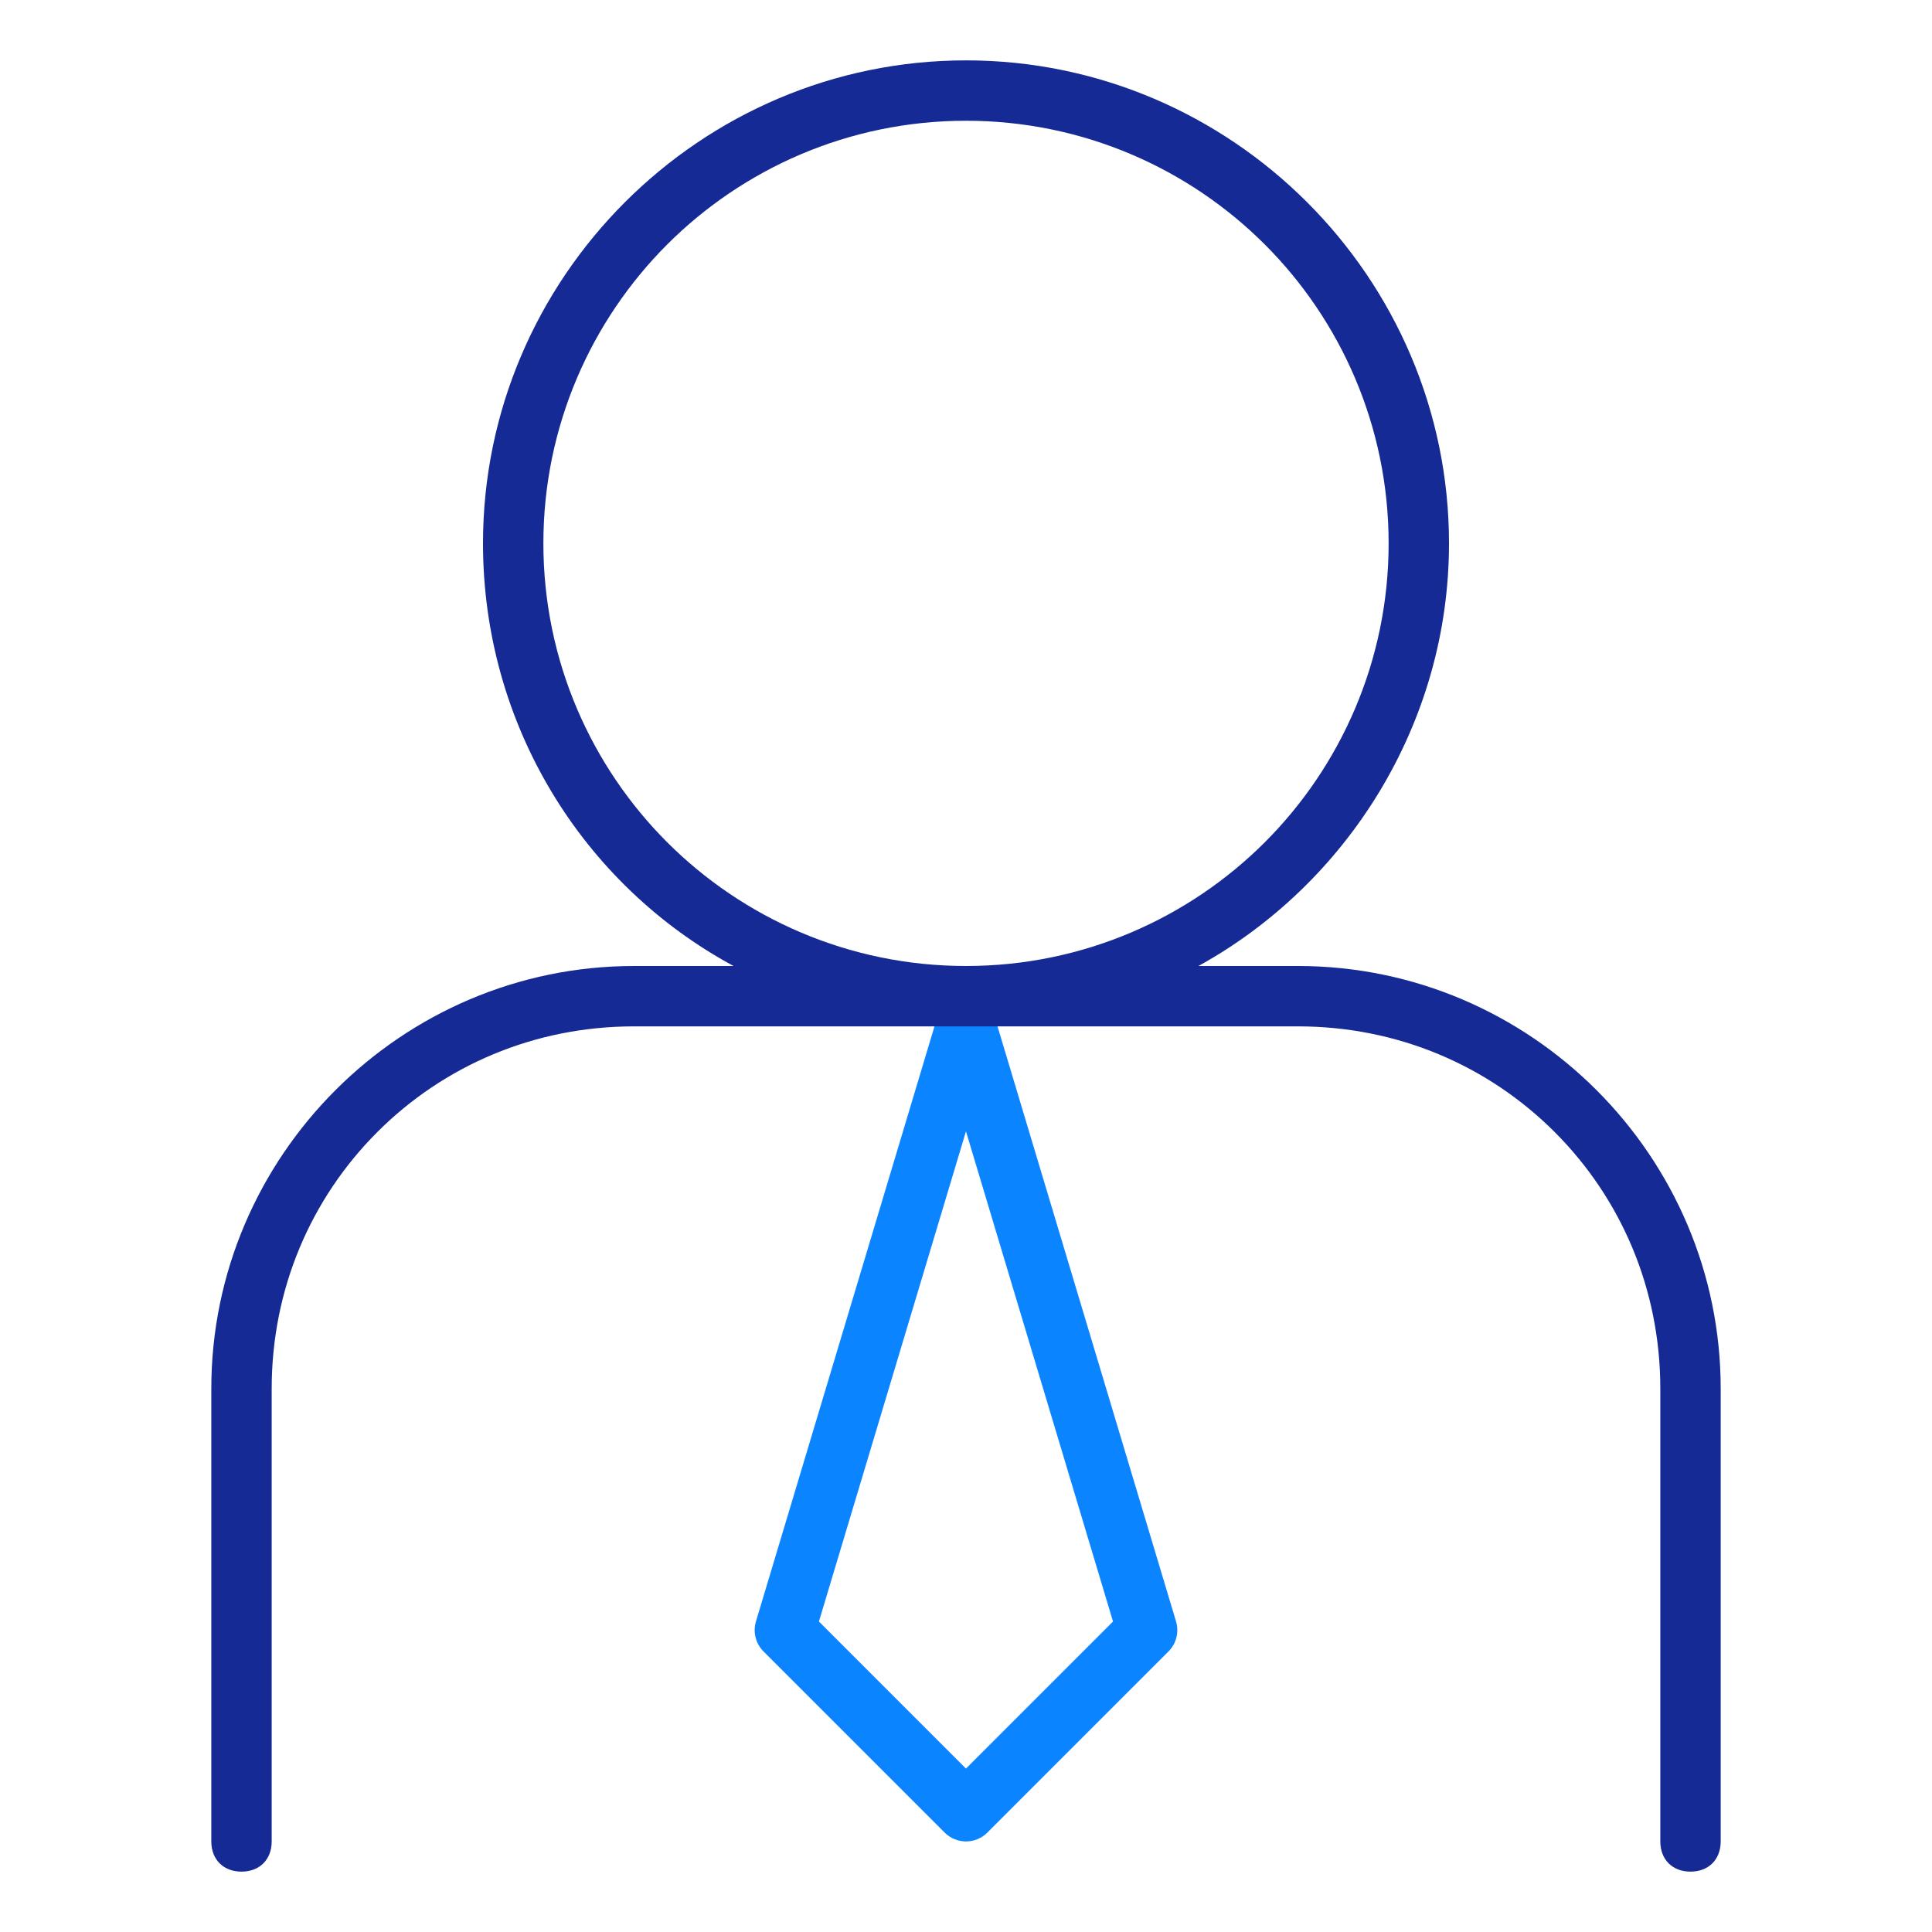
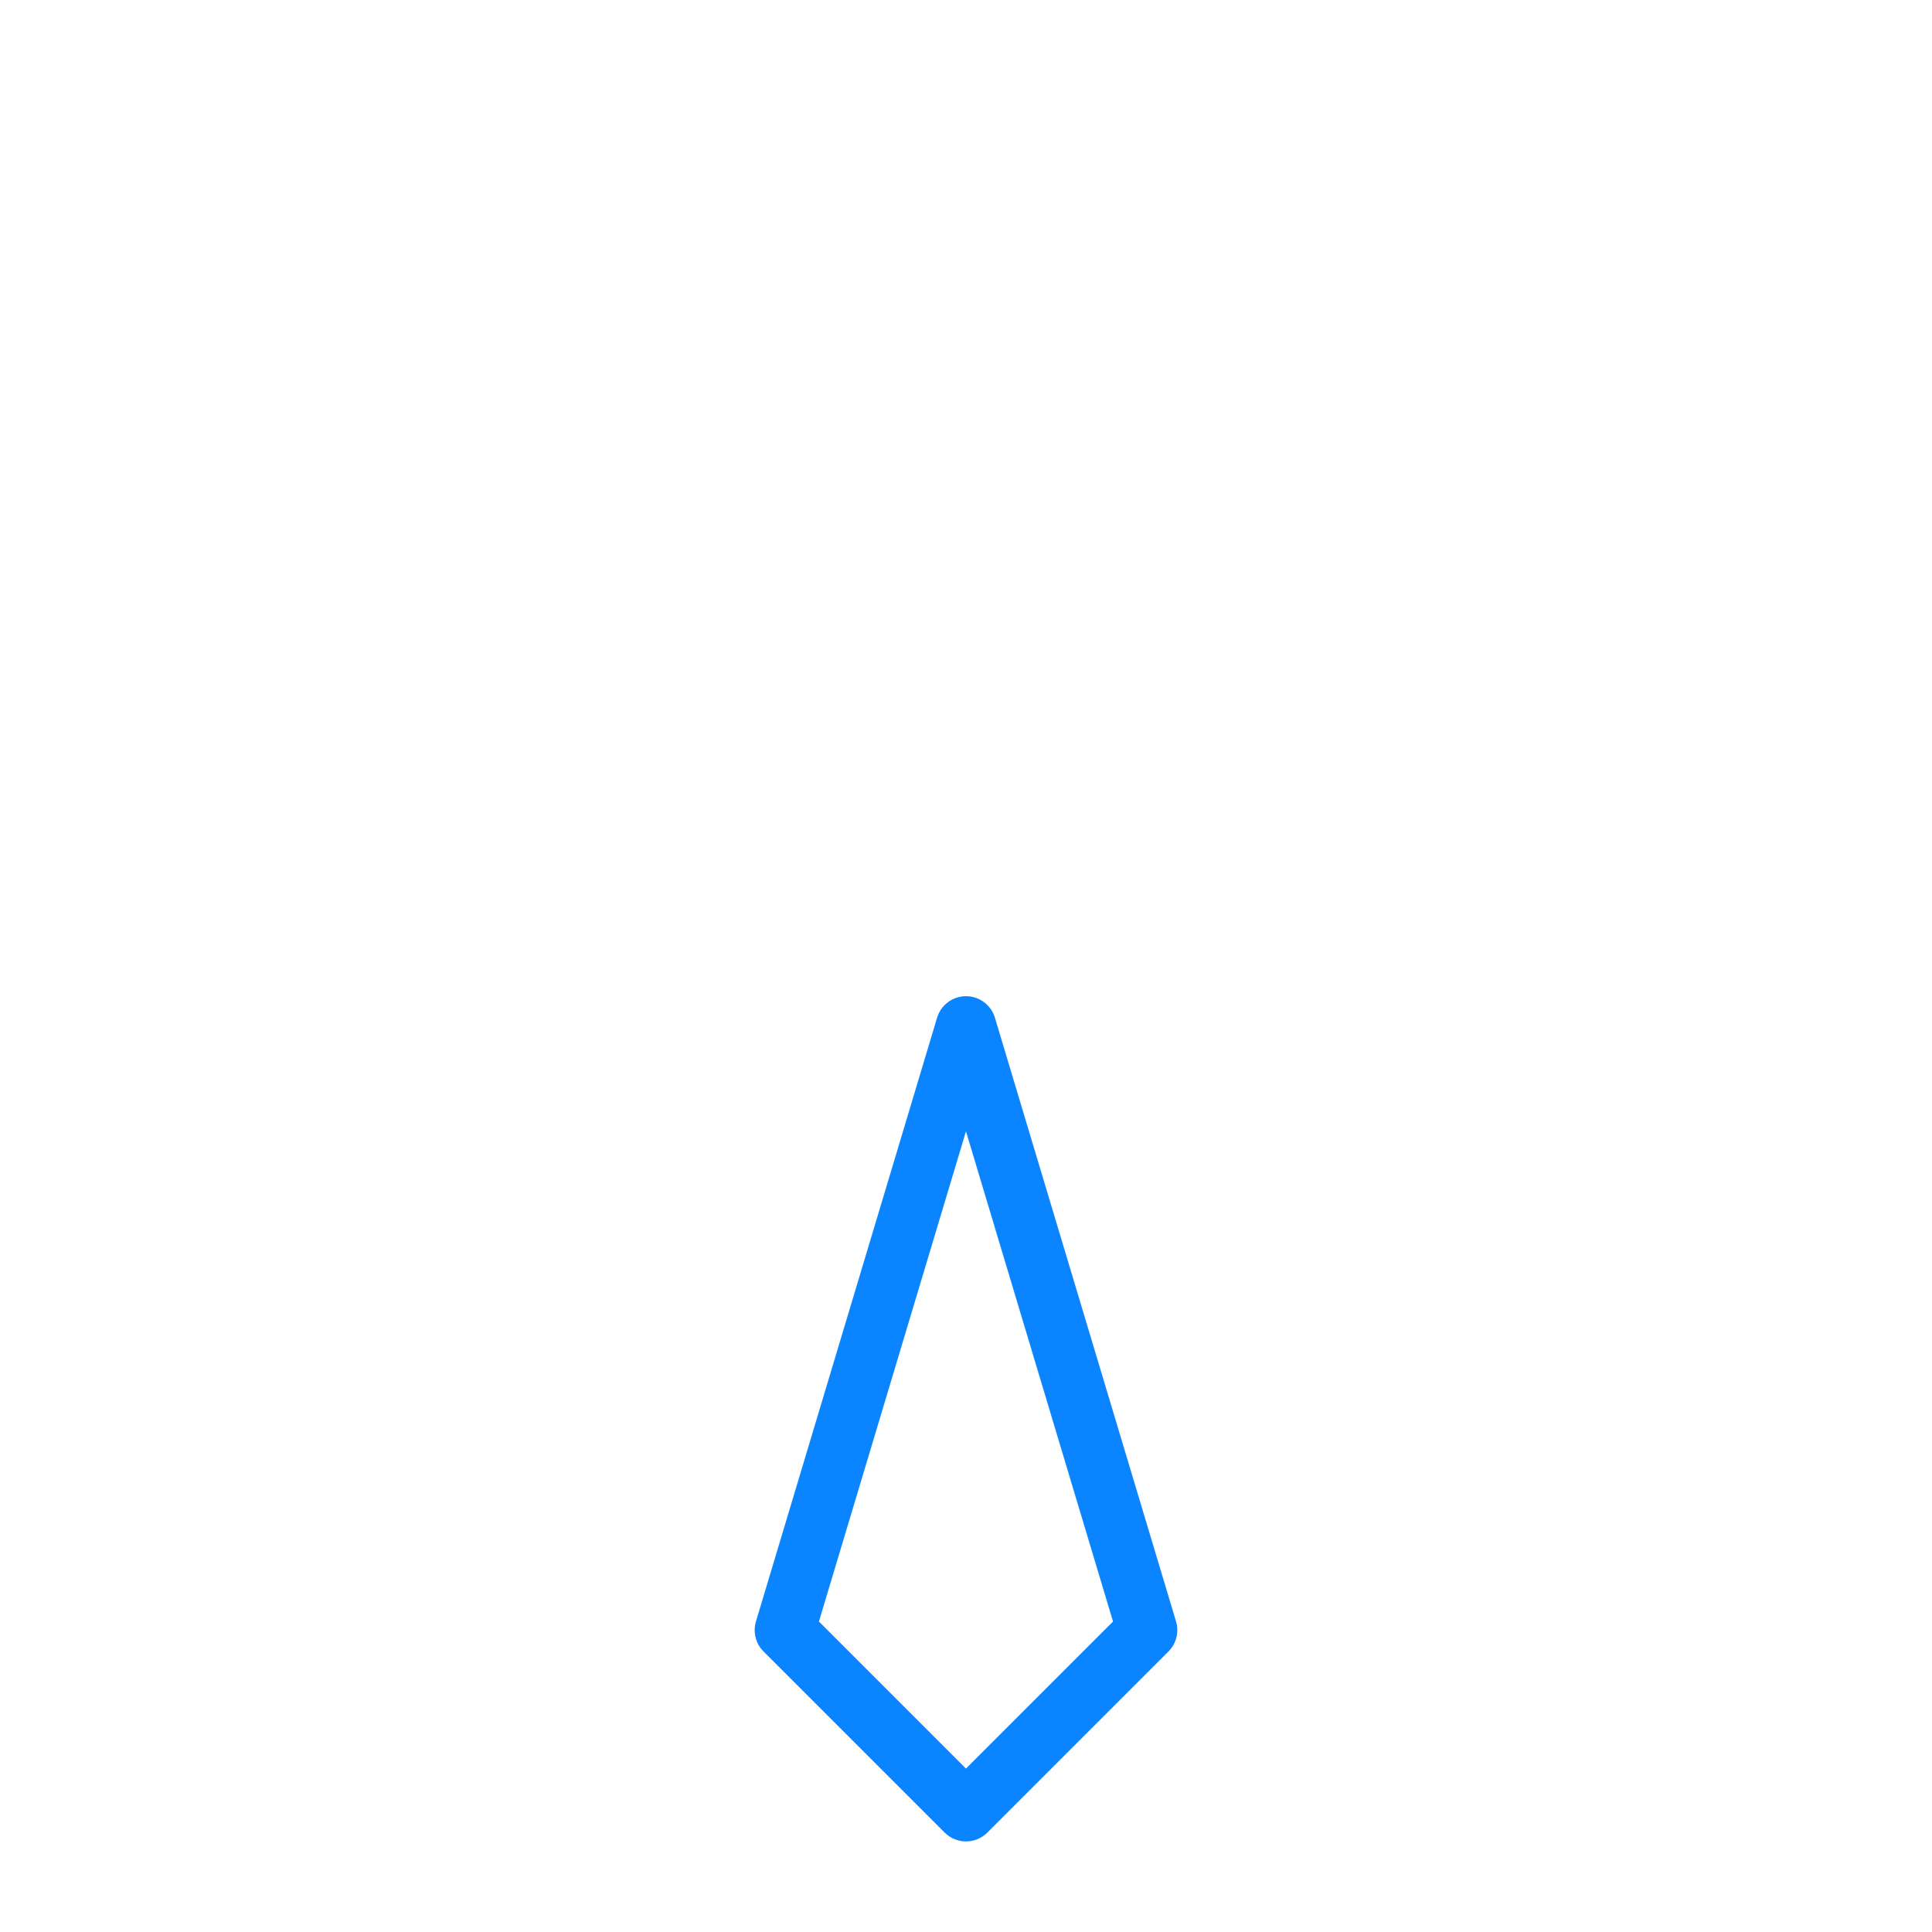
<svg xmlns="http://www.w3.org/2000/svg" id="Warstwa_1" data-name="Warstwa 1" viewBox="0 0 64 64">
  <defs>
    <style>
      .cls-1 {
        fill: #152a94;
      }

      .cls-1, .cls-2 {
        stroke-width: 0px;
      }

      .cls-2 {
        fill: #0a85ff;
      }
    </style>
  </defs>
-   <path class="cls-2" d="m32,34l-.958-.287-6,20c-.105.351-.009.735.251.994l6,6c.186.186.444.293.707.293.263,0,.521-.107.707-.293l6-6c.259-.259.356-.643.251-.994l-6-20c-.127-.422-.517-.713-.958-.713s-.831.29-.958.713l.958.287-.958.287,5.828,19.428-4.871,4.871-4.871-4.871,5.828-19.428-.958-.287-.958.287.958-.287Z" />
-   <path class="cls-1" d="m43,32h-3.3c4.9-2.7,8.3-8,8.3-14,0-8.8-7.2-16-16-16s-16,7.2-16,16c0,6,3.3,11.3,8.3,14h-3.3c-7.7,0-14,6.3-14,14v15c0,.6.4,1,1,1s1-.4,1-1v-15c0-3.3,1.3-6.3,3.5-8.5s5.2-3.5,8.5-3.5h22c3.3,0,6.3,1.3,8.5,3.5s3.5,5.2,3.5,8.5v15c0,.6.4,1,1,1s1-.4,1-1v-15c0-7.7-6.3-14-14-14Zm-11,0c-3.9,0-7.4-1.6-9.9-4.1s-4.1-6-4.1-9.9,1.6-7.4,4.1-9.9,6-4.1,9.9-4.1,7.4,1.6,9.9,4.1,4.1,6,4.1,9.9-1.6,7.4-4.1,9.9-6,4.1-9.9,4.1Z" />
+   <path class="cls-2" d="m32,34l-.958-.287-6,20c-.105.351-.009.735.251.994l6,6c.186.186.444.293.707.293.263,0,.521-.107.707-.293l6-6c.259-.259.356-.643.251-.994l-6-20c-.127-.422-.517-.713-.958-.713s-.831.29-.958.713l.958.287-.958.287,5.828,19.428-4.871,4.871-4.871-4.871,5.828-19.428-.958-.287-.958.287.958-.287" />
</svg>